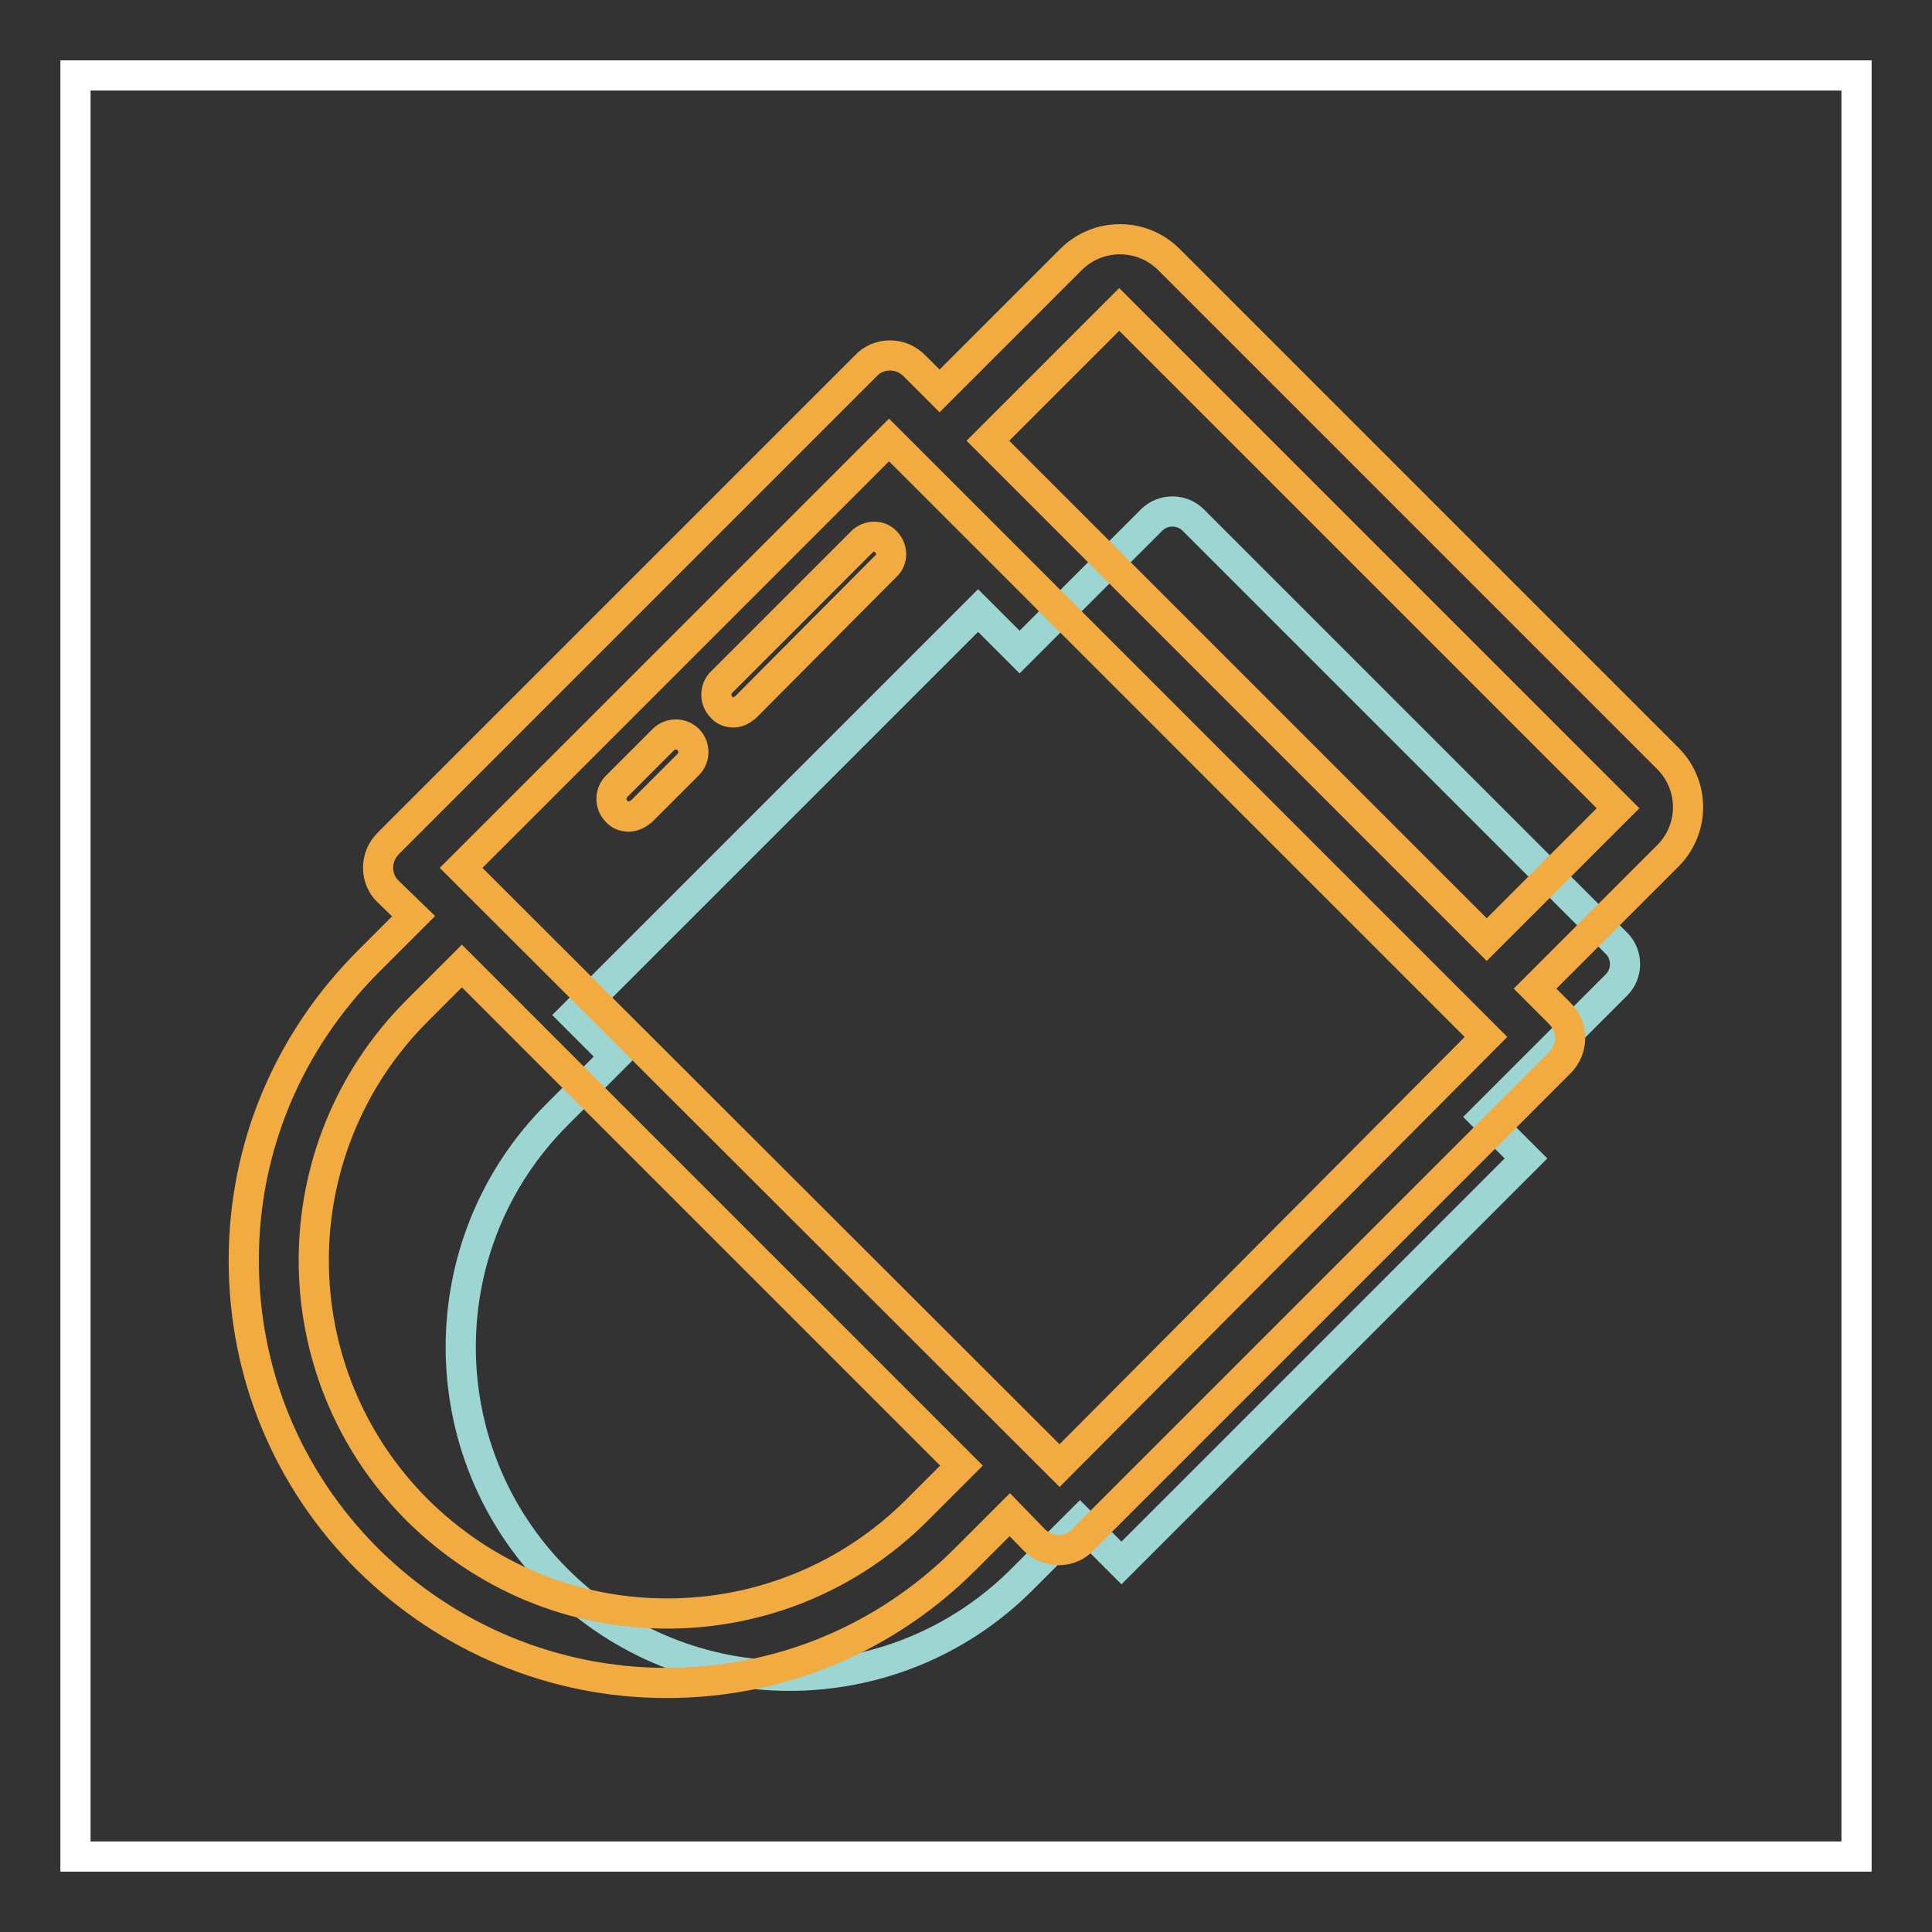
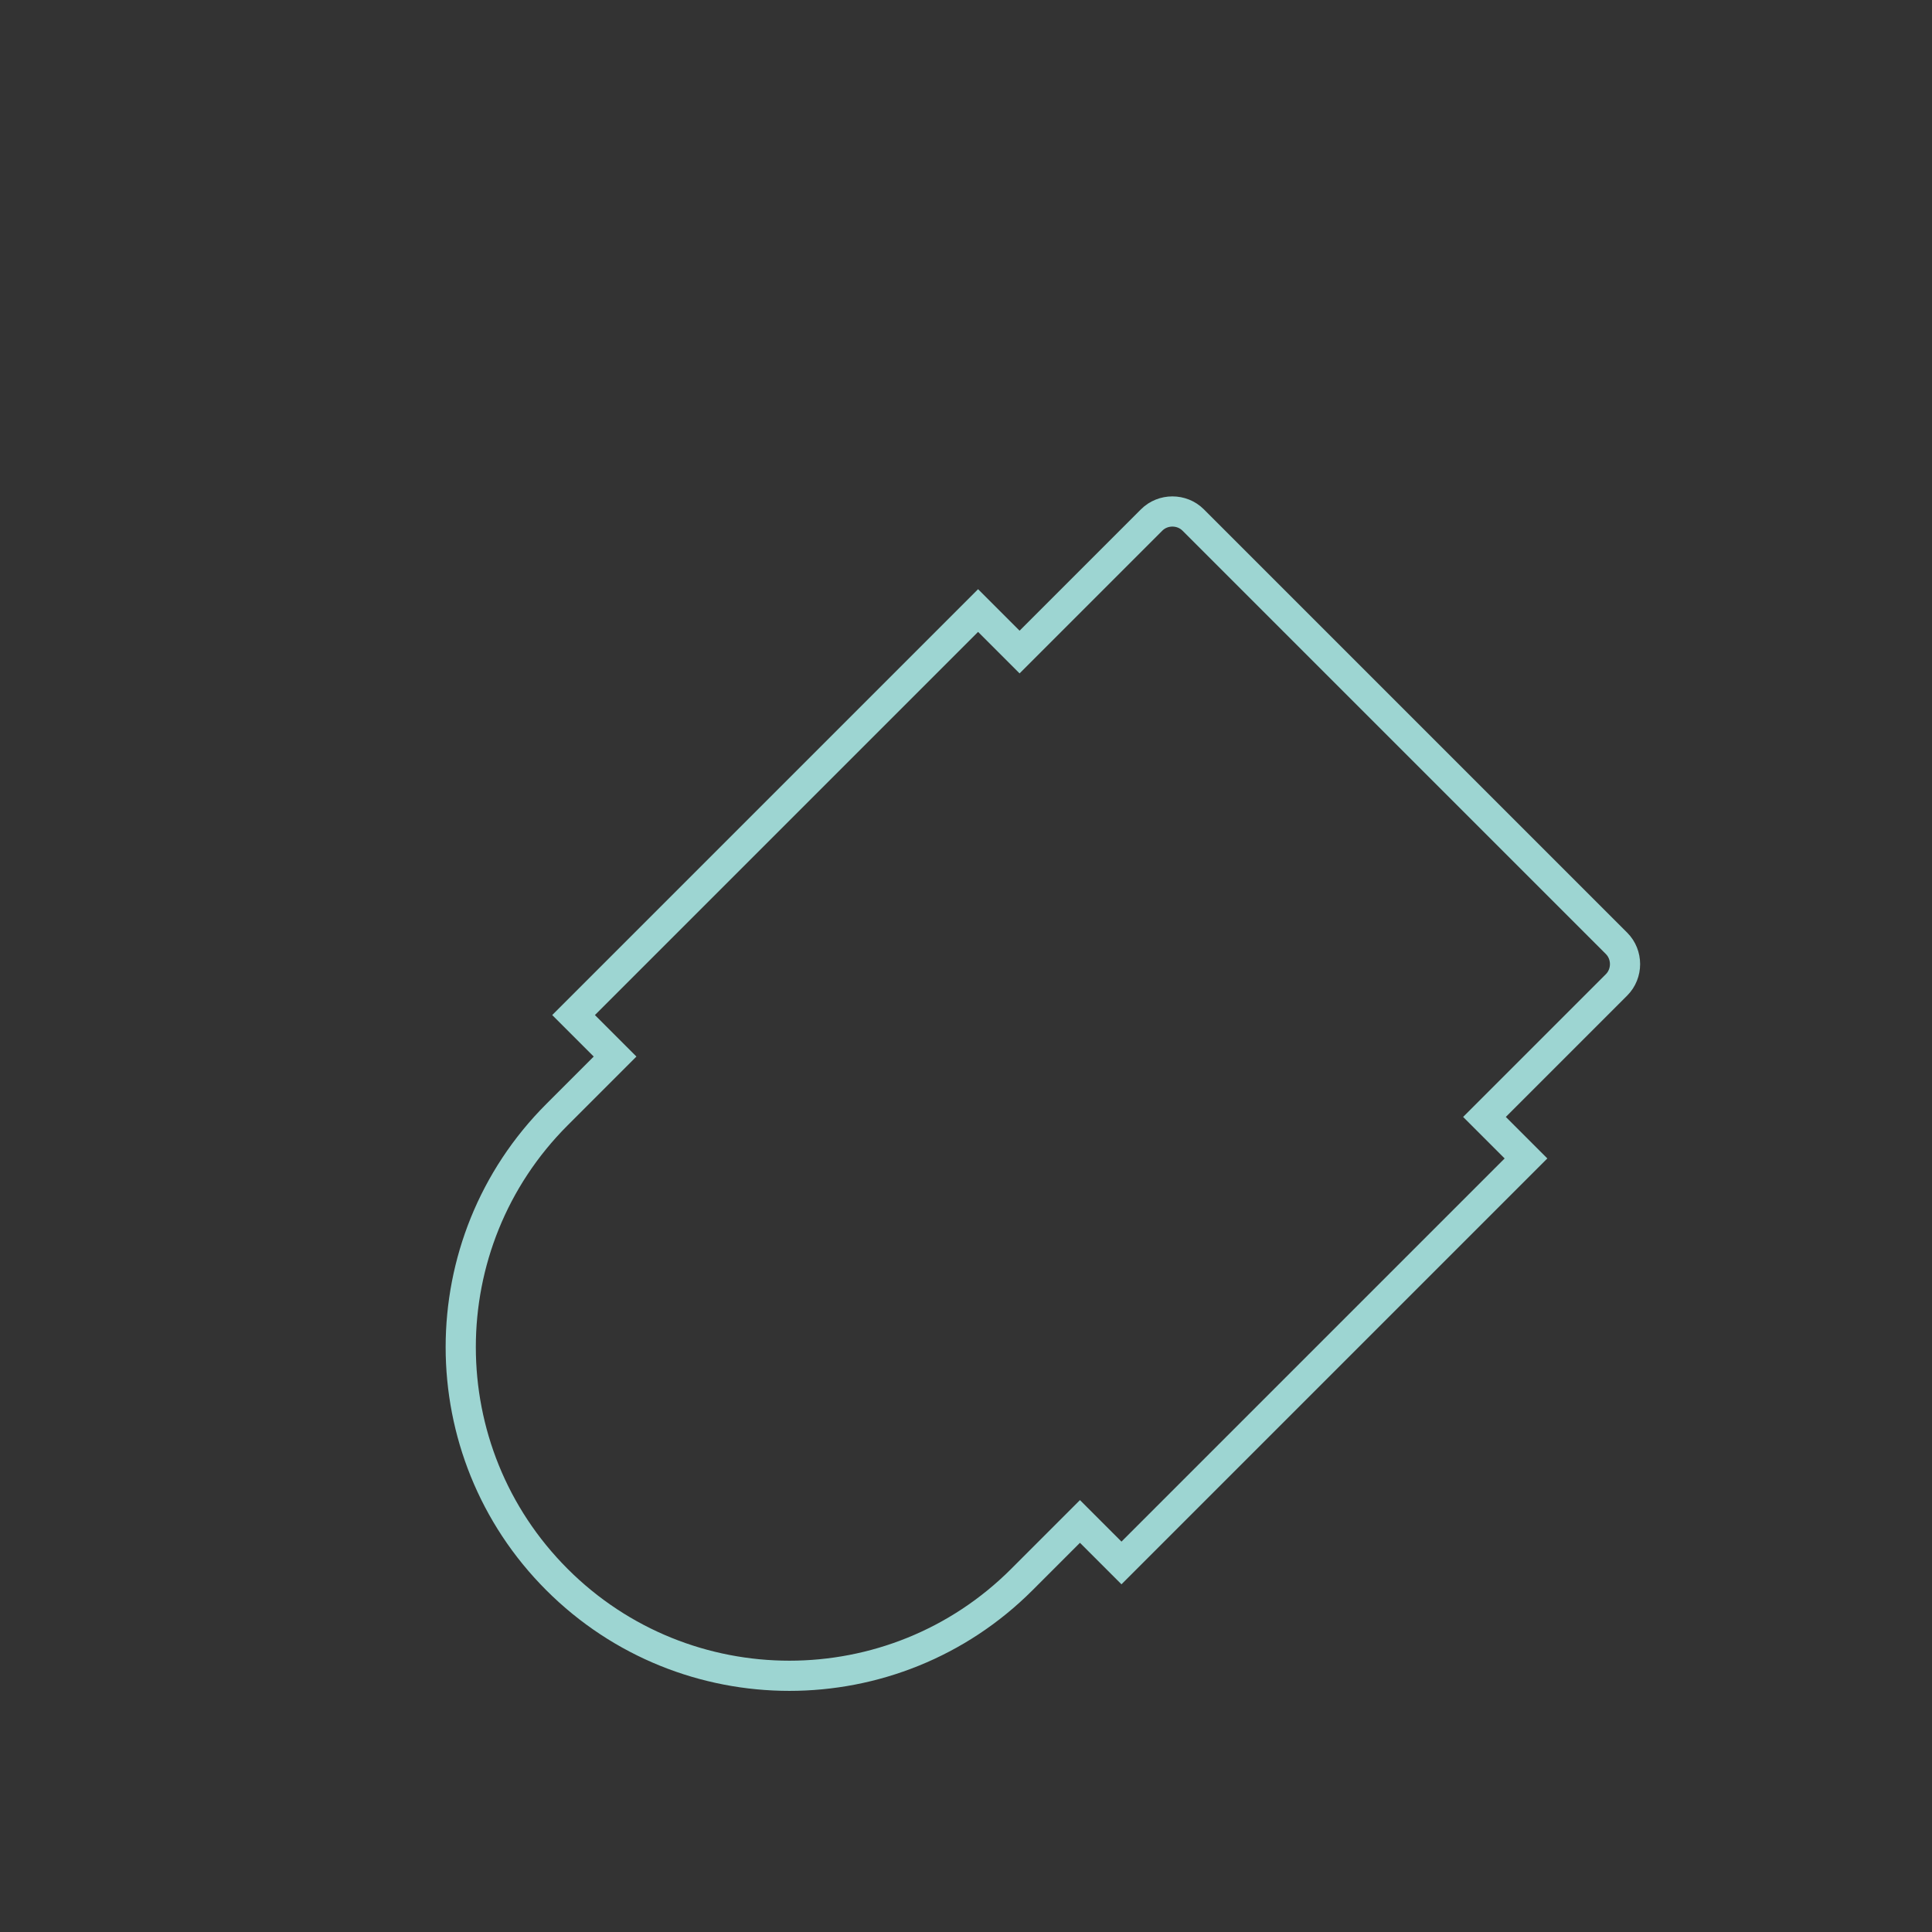
<svg xmlns="http://www.w3.org/2000/svg" version="1.1" x="0px" y="0px" viewBox="0 0 256 256" enable-background="new 0 0 256 256" xml:space="preserve">
  <rect x="0" y="0" width="256" height="256" fill="#333333" stroke="none" />
  <g>
-     <path stroke-width="4" fill-opacity="0" stroke="#ffffff" d="M10,10h236v236H10V10z" />
    <path stroke-width="4" fill-opacity="0" stroke="#9dd5d2" d="M196.7,148l17.5-17.5c1.5-1.5,1.5-4,0-5.5l-56.1-56.1c-1.5-1.5-4-1.5-5.5,0l-17.5,17.5l-5.5-5.5l-53.6,53.6 l5.5,5.5l-7.7,7.7c-17,17-17,44.6,0,61.6c17,17,44.6,17,61.6,0l7.7-7.7l5.5,5.5l53.6-53.6L196.7,148L196.7,148z" />
-     <path stroke-width="4" fill-opacity="0" stroke="#f1ab40" d="M221,100.5l-66.1-66.1c-3.6-3.6-9.4-3.6-13,0l-17.4,17.4l-3.3-3.3c-0.9-0.9-2-1.4-3.3-1.4 c-1.2,0-2.4,0.5-3.2,1.4l-63.2,63.2c-0.9,0.9-1.4,2-1.4,3.3c0,1.2,0.5,2.4,1.4,3.2l3.3,3.2l-5.9,5.9C38.2,138,32.3,152,32.3,167 c0,15,5.8,29,16.4,39.6C59.3,217.1,73.4,223,88.3,223c15,0,29-5.8,39.6-16.4l5.9-5.9l3.2,3.3c0.9,0.9,2.1,1.4,3.3,1.4 c1.2,0,2.4-0.5,3.2-1.4l63.2-63.2c1.8-1.8,1.8-4.7,0-6.5l-3.3-3.3l17.4-17.4C224.6,110,224.6,104.1,221,100.5L221,100.5z  M121.5,200.1c-8.8,8.8-20.6,13.7-33.1,13.7c-12.5,0-24.2-4.9-33.1-13.7c-18.3-18.3-18.3-47.9,0-66.2l5.9-5.9l66.2,66.2 L121.5,200.1z M140.4,194.2L61.1,115l56.7-56.7l3.1,3.1l0.1,0.1l72.7,72.7l0.1,0.1l3.1,3.1L140.4,194.2z M197,124.5l-66.1-66.1 l17.4-17.4l66.1,66.1L197,124.5z" />
-     <path stroke-width="4" fill-opacity="0" stroke="#f1ab40" d="M97.2,94.4c-0.6,0-1.2-0.2-1.6-0.7c-0.9-0.9-0.9-2.4,0-3.3l18.6-18.6c0.9-0.9,2.4-0.9,3.2,0 c0.9,0.9,0.9,2.4,0,3.2L98.8,93.7C98.3,94.1,97.8,94.4,97.2,94.4z M83.3,108.2c-0.6,0-1.2-0.2-1.6-0.7c-0.9-0.9-0.9-2.4,0-3.3 l6.2-6.2c0.9-0.9,2.4-0.9,3.3,0c0.9,0.9,0.9,2.4,0,3.3l-6.2,6.2C84.5,107.9,83.9,108.2,83.3,108.2z" />
  </g>
</svg>